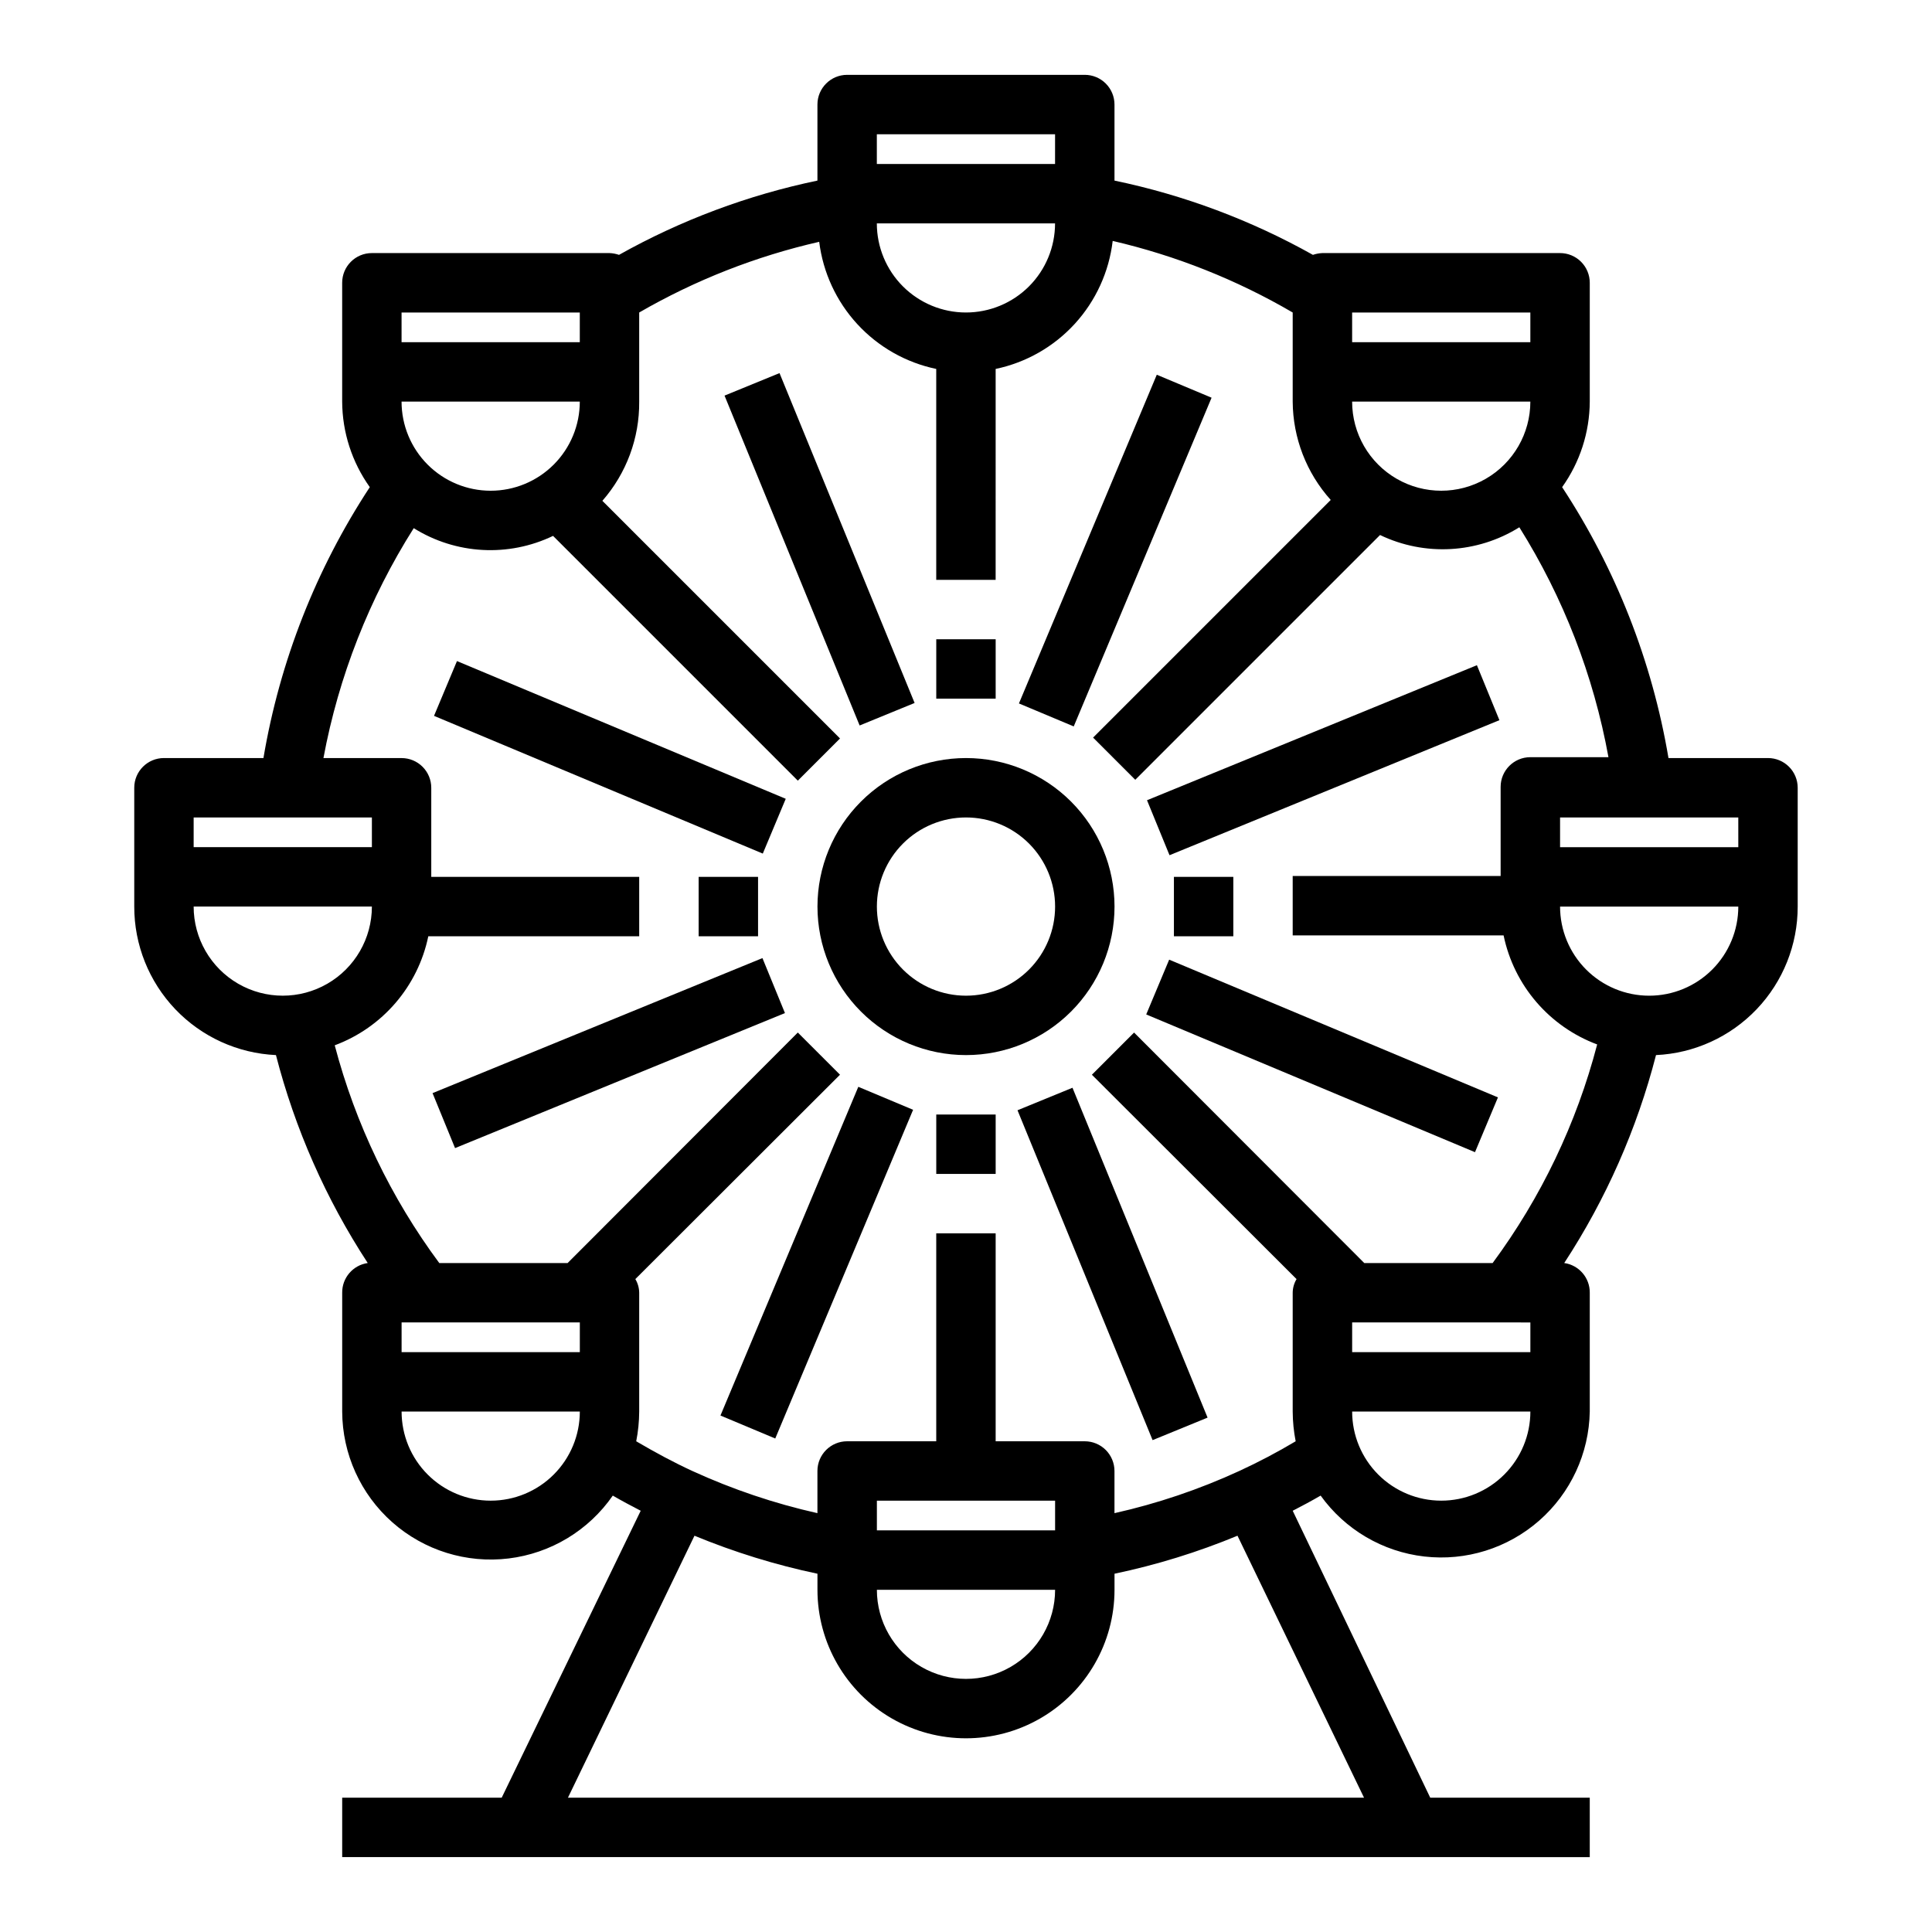
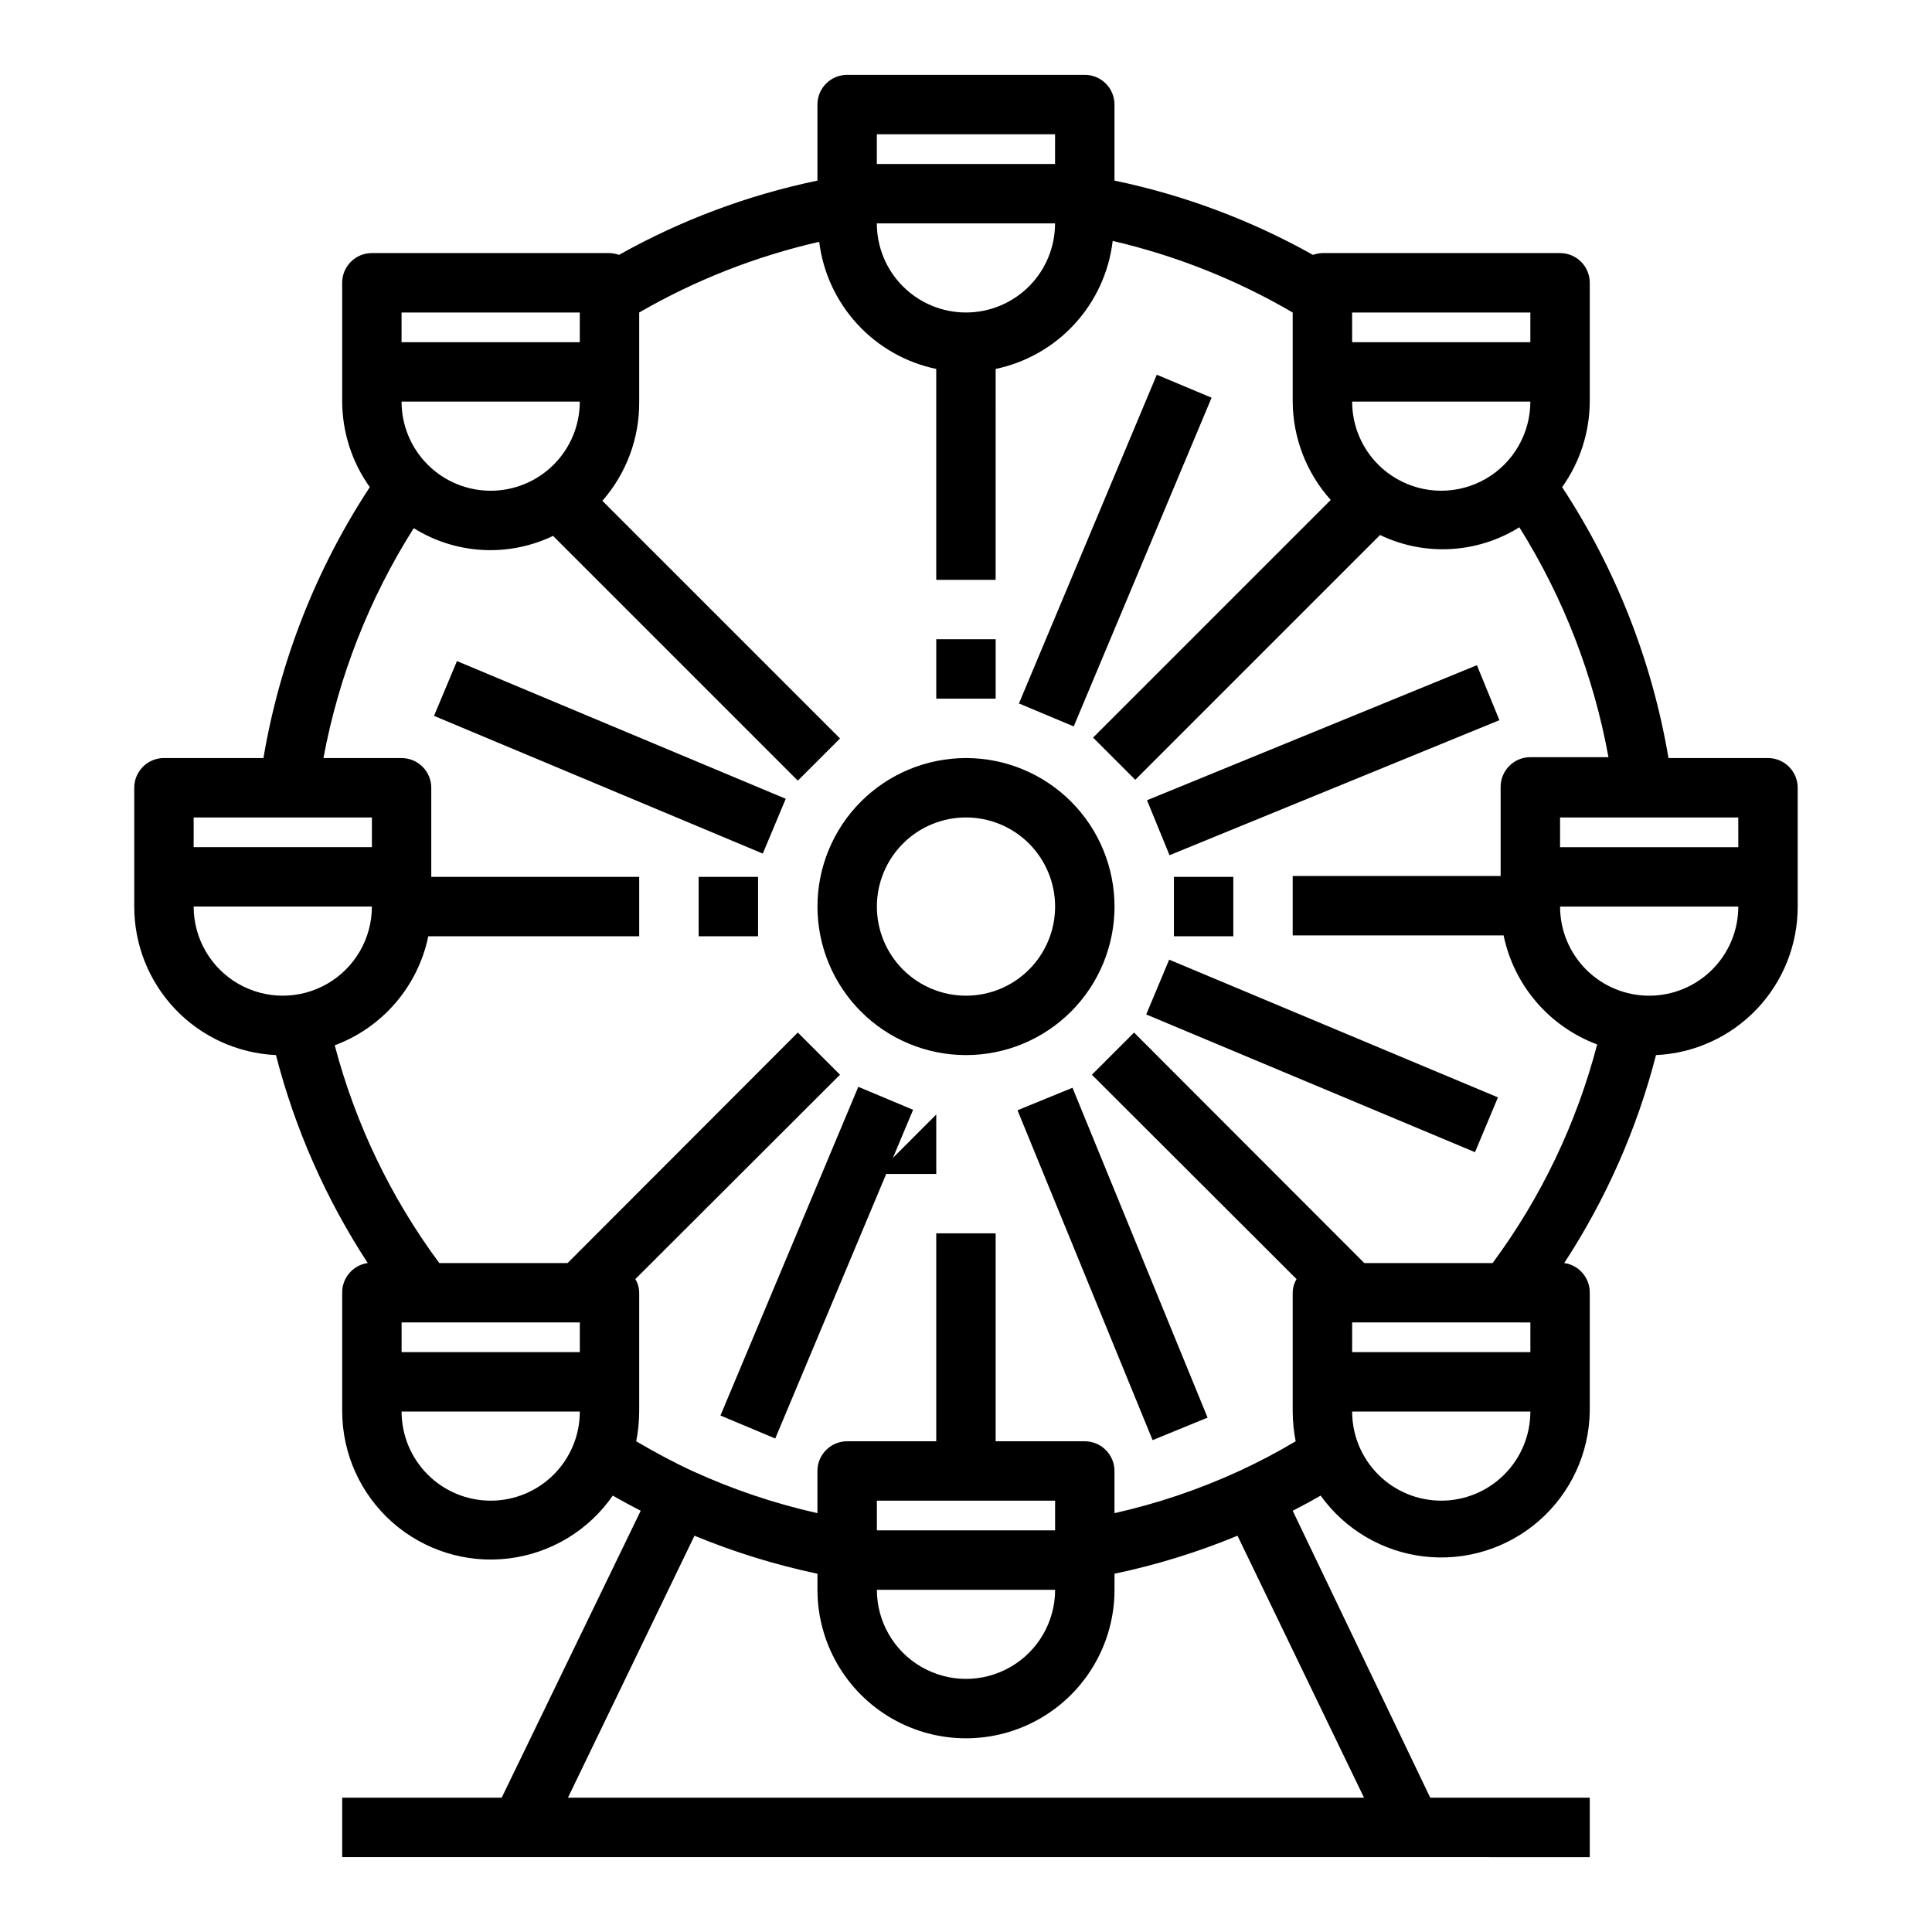
<svg xmlns="http://www.w3.org/2000/svg" fill="#000000" width="800px" height="800px" version="1.1" viewBox="144 144 512 512">
  <g>
    <path d="m400 423.61c10.438 0 20.449-4.144 27.832-11.527 7.379-7.383 11.527-17.391 11.527-27.832 0-10.438-4.148-20.449-11.527-27.832-7.383-7.379-17.395-11.527-27.832-11.527-10.441 0-20.453 4.148-27.832 11.527-7.383 7.383-11.531 17.395-11.531 27.832 0 10.441 4.148 20.449 11.531 27.832 7.379 7.383 17.391 11.527 27.832 11.527zm0-62.977c6.262 0 12.27 2.488 16.699 6.918 4.426 4.43 6.914 10.438 6.914 16.699 0 6.266-2.488 12.27-6.914 16.699-4.43 4.43-10.438 6.918-16.699 6.918-6.266 0-12.273-2.488-16.699-6.918-4.43-4.43-6.918-10.434-6.918-16.699 0-6.262 2.488-12.27 6.918-16.699 4.426-4.43 10.434-6.918 16.699-6.918z" />
    <path d="m414.03 330.42 36.531-87.113 14.52 6.09-36.531 87.113z" />
    <path d="m334.93 519.13 36.531-87.113 14.52 6.09-36.531 87.113z" />
    <path d="m447.76 412.84 6.082-14.52 87.129 36.5-6.082 14.52z" />
    <path d="m259.02 333.71 6.082-14.52 87.129 36.5-6.082 14.52z" />
    <path d="m447.97 356.07 87.426-35.785 5.965 14.57-87.426 35.785z" />
-     <path d="m258.63 433.69 87.426-35.785 5.965 14.57-87.426 35.785z" />
    <path d="m413.65 438.23 14.57-5.965 35.801 87.418-14.57 5.965z" />
-     <path d="m336.01 248.84 14.57-5.965 35.801 87.418-14.57 5.965z" />
    <path d="m329.15 376.38h15.742v15.742h-15.742z" />
    <path d="m455.1 376.38h15.742v15.742h-15.742z" />
    <path d="m392.12 313.41h15.742v15.742h-15.742z" />
-     <path d="m392.12 439.36h15.742v15.742h-15.742z" />
+     <path d="m392.12 439.36v15.742h-15.742z" />
    <path d="m187.45 344.89c-4.348 0-7.871 3.523-7.871 7.871v31.488c-0.012 10.133 3.887 19.879 10.879 27.211 6.996 7.332 16.547 11.684 26.672 12.148 5.043 19.574 13.262 38.188 24.324 55.105-3.914 0.555-6.809 3.922-6.769 7.871v31.488c0.039 11.242 4.883 21.93 13.309 29.371 8.43 7.441 19.637 10.922 30.793 9.566 11.16-1.355 21.211-7.418 27.609-16.66 2.441 1.418 4.961 2.754 7.398 4.016l-36.84 76.043h-42.27v15.742l330.62 0.004v-15.746h-42.273l-36.449-76.043c2.441-1.258 4.961-2.598 7.398-4.016h0.004c6.473 9.016 16.457 14.879 27.484 16.141 11.027 1.266 22.074-2.188 30.422-9.504 8.348-7.316 13.219-17.816 13.414-28.914v-31.488c0.039-3.949-2.859-7.316-6.769-7.871 11.062-16.918 19.277-35.531 24.324-55.105 10.121-0.465 19.672-4.816 26.668-12.148 6.992-7.332 10.891-17.078 10.879-27.211v-31.488c0-2.086-0.828-4.09-2.305-5.566-1.477-1.477-3.477-2.305-5.566-2.305h-26.371c-4.328-25.621-13.922-50.07-28.184-71.793 4.727-6.621 7.281-14.539 7.324-22.672v-31.488c0-2.086-0.832-4.09-2.309-5.566-1.477-1.477-3.477-2.305-5.566-2.305h-62.977c-0.855 0.035-1.703 0.195-2.516 0.473-16.422-9.207-34.156-15.844-52.586-19.68v-20.152c0-2.09-0.832-4.09-2.305-5.566-1.477-1.477-3.481-2.309-5.566-2.309h-62.977c-4.348 0-7.875 3.527-7.875 7.875v20.152c-18.43 3.836-36.164 10.473-52.582 19.68-0.812-0.277-1.664-0.438-2.519-0.473h-62.977c-4.348 0-7.871 3.523-7.871 7.871v31.488c0.039 8.133 2.598 16.051 7.32 22.672-14.262 21.723-23.855 46.172-28.184 71.793zm55.105 15.742v7.871l-47.234 0.004v-7.875zm-47.234 23.617h47.234c0 8.438-4.5 16.234-11.809 20.453s-16.309 4.219-23.617 0c-7.305-4.219-11.809-12.016-11.809-20.453zm102.34 110.21v7.871l-47.234 0.004v-7.875zm-23.617 47.23v0.004c-6.266 0-12.27-2.488-16.699-6.918-4.43-4.43-6.918-10.434-6.918-16.699h47.234c0 6.266-2.488 12.27-6.918 16.699-4.43 4.43-10.438 6.918-16.699 6.918zm20.469 78.719 33.535-69.43-0.004 0.004c10.531 4.352 21.441 7.727 32.59 10.074v4.254c0 14.059 7.504 27.055 19.684 34.086 12.176 7.031 27.18 7.031 39.359 0 12.176-7.031 19.68-20.027 19.68-34.086v-4.254c11.152-2.34 22.062-5.711 32.59-10.074l33.535 69.43zm129.1-78.715v7.871h-47.23v-7.871zm0 23.617c0 8.438-4.5 16.23-11.809 20.449-7.305 4.219-16.309 4.219-23.613 0-7.309-4.219-11.809-12.012-11.809-20.449zm125.95-70.848v7.871h-47.23v-7.875zm-23.617 47.23c-6.262 0-12.27-2.488-16.699-6.918-4.426-4.43-6.914-10.434-6.914-16.699h47.23c0 6.266-2.488 12.27-6.918 16.699-4.426 4.43-10.434 6.918-16.699 6.918zm55.105-133.82c-6.262 0-12.27-2.488-16.699-6.918-4.43-4.43-6.918-10.434-6.918-16.699h47.234c0 6.266-2.488 12.27-6.918 16.699-4.43 4.43-10.434 6.918-16.699 6.918zm23.617-39.359h-47.234v-7.875h47.23zm-102.34-118.08h47.23c0 8.438-4.5 16.234-11.809 20.453-7.305 4.219-16.309 4.219-23.613 0-7.309-4.219-11.809-12.016-11.809-20.453zm47.23-23.617v7.871l-47.23 0.004v-7.875zm-149.57 0c-6.266 0-12.273-2.488-16.699-6.914-4.43-4.43-6.918-10.438-6.918-16.699h47.23c0 6.262-2.488 12.27-6.914 16.699-4.43 4.426-10.438 6.914-16.699 6.914zm23.617-47.23-0.004 7.871h-47.23v-7.871zm-149.57 94.465c-6.266 0-12.27-2.488-16.699-6.918-4.43-4.43-6.918-10.434-6.918-16.699h47.234c0 6.266-2.488 12.27-6.918 16.699-4.43 4.43-10.438 6.918-16.699 6.918zm23.617-47.23v7.871h-47.234v-7.875zm-44.004 57.152-0.004-0.004c11.145 6.965 25.078 7.738 36.922 2.047l64.867 64.867 11.18-11.18-62.977-62.977h-0.004c6.371-7.269 9.848-16.629 9.762-26.293v-23.617c14.875-8.598 30.953-14.91 47.703-18.734 1.012 8.148 4.543 15.781 10.105 21.82 5.562 6.043 12.875 10.195 20.91 11.871v55.895h15.742l0.004-55.895c8.074-1.691 15.41-5.875 20.977-11.965 5.562-6.086 9.074-13.77 10.039-21.961 16.762 3.894 32.844 10.289 47.703 18.969v23.617c0.062 9.625 3.644 18.895 10.078 26.059l-62.977 62.977 11.18 11.18 64.867-64.867h-0.004c11.844 5.688 25.777 4.914 36.922-2.047 11.664 18.625 19.68 39.305 23.613 60.926h-20.703c-4.348 0-7.871 3.527-7.871 7.875v23.617l-55.105-0.004v15.742h55.891v0.004c2.75 13.254 12.117 24.164 24.797 28.891-5.457 20.902-14.863 40.566-27.707 57.938h-34.008l-61.008-61.086-11.18 11.18 54.238 54.16v-0.004c-0.656 1.094-1.012 2.344-1.023 3.621v31.488c0.016 2.644 0.277 5.281 0.789 7.871-4.844 2.887-9.836 5.516-14.957 7.875-10.598 4.879-21.68 8.625-33.062 11.176v-11.176c0-2.09-0.832-4.09-2.305-5.566-1.477-1.477-3.481-2.309-5.566-2.309h-23.617v-55.102h-15.746v55.105l-23.613-0.004c-4.348 0-7.875 3.527-7.875 7.875v11.18-0.004c-11.402-2.562-22.512-6.309-33.141-11.176-4.961-2.281-9.918-4.961-14.879-7.871v-0.004c0.512-2.59 0.773-5.227 0.789-7.871v-31.488c-0.012-1.277-0.367-2.527-1.023-3.621l54.238-54.16-11.18-11.18-61.008 61.09h-34.008c-12.816-17.297-22.223-36.883-27.707-57.703 12.684-4.727 22.047-15.637 24.797-28.891h55.891v-15.742h-55.105v-23.617c0-2.086-0.828-4.09-2.305-5.566-1.477-1.477-3.477-2.305-5.566-2.305h-20.703c4.031-21.648 12.152-42.324 23.93-60.93z" />
  </g>
</svg>